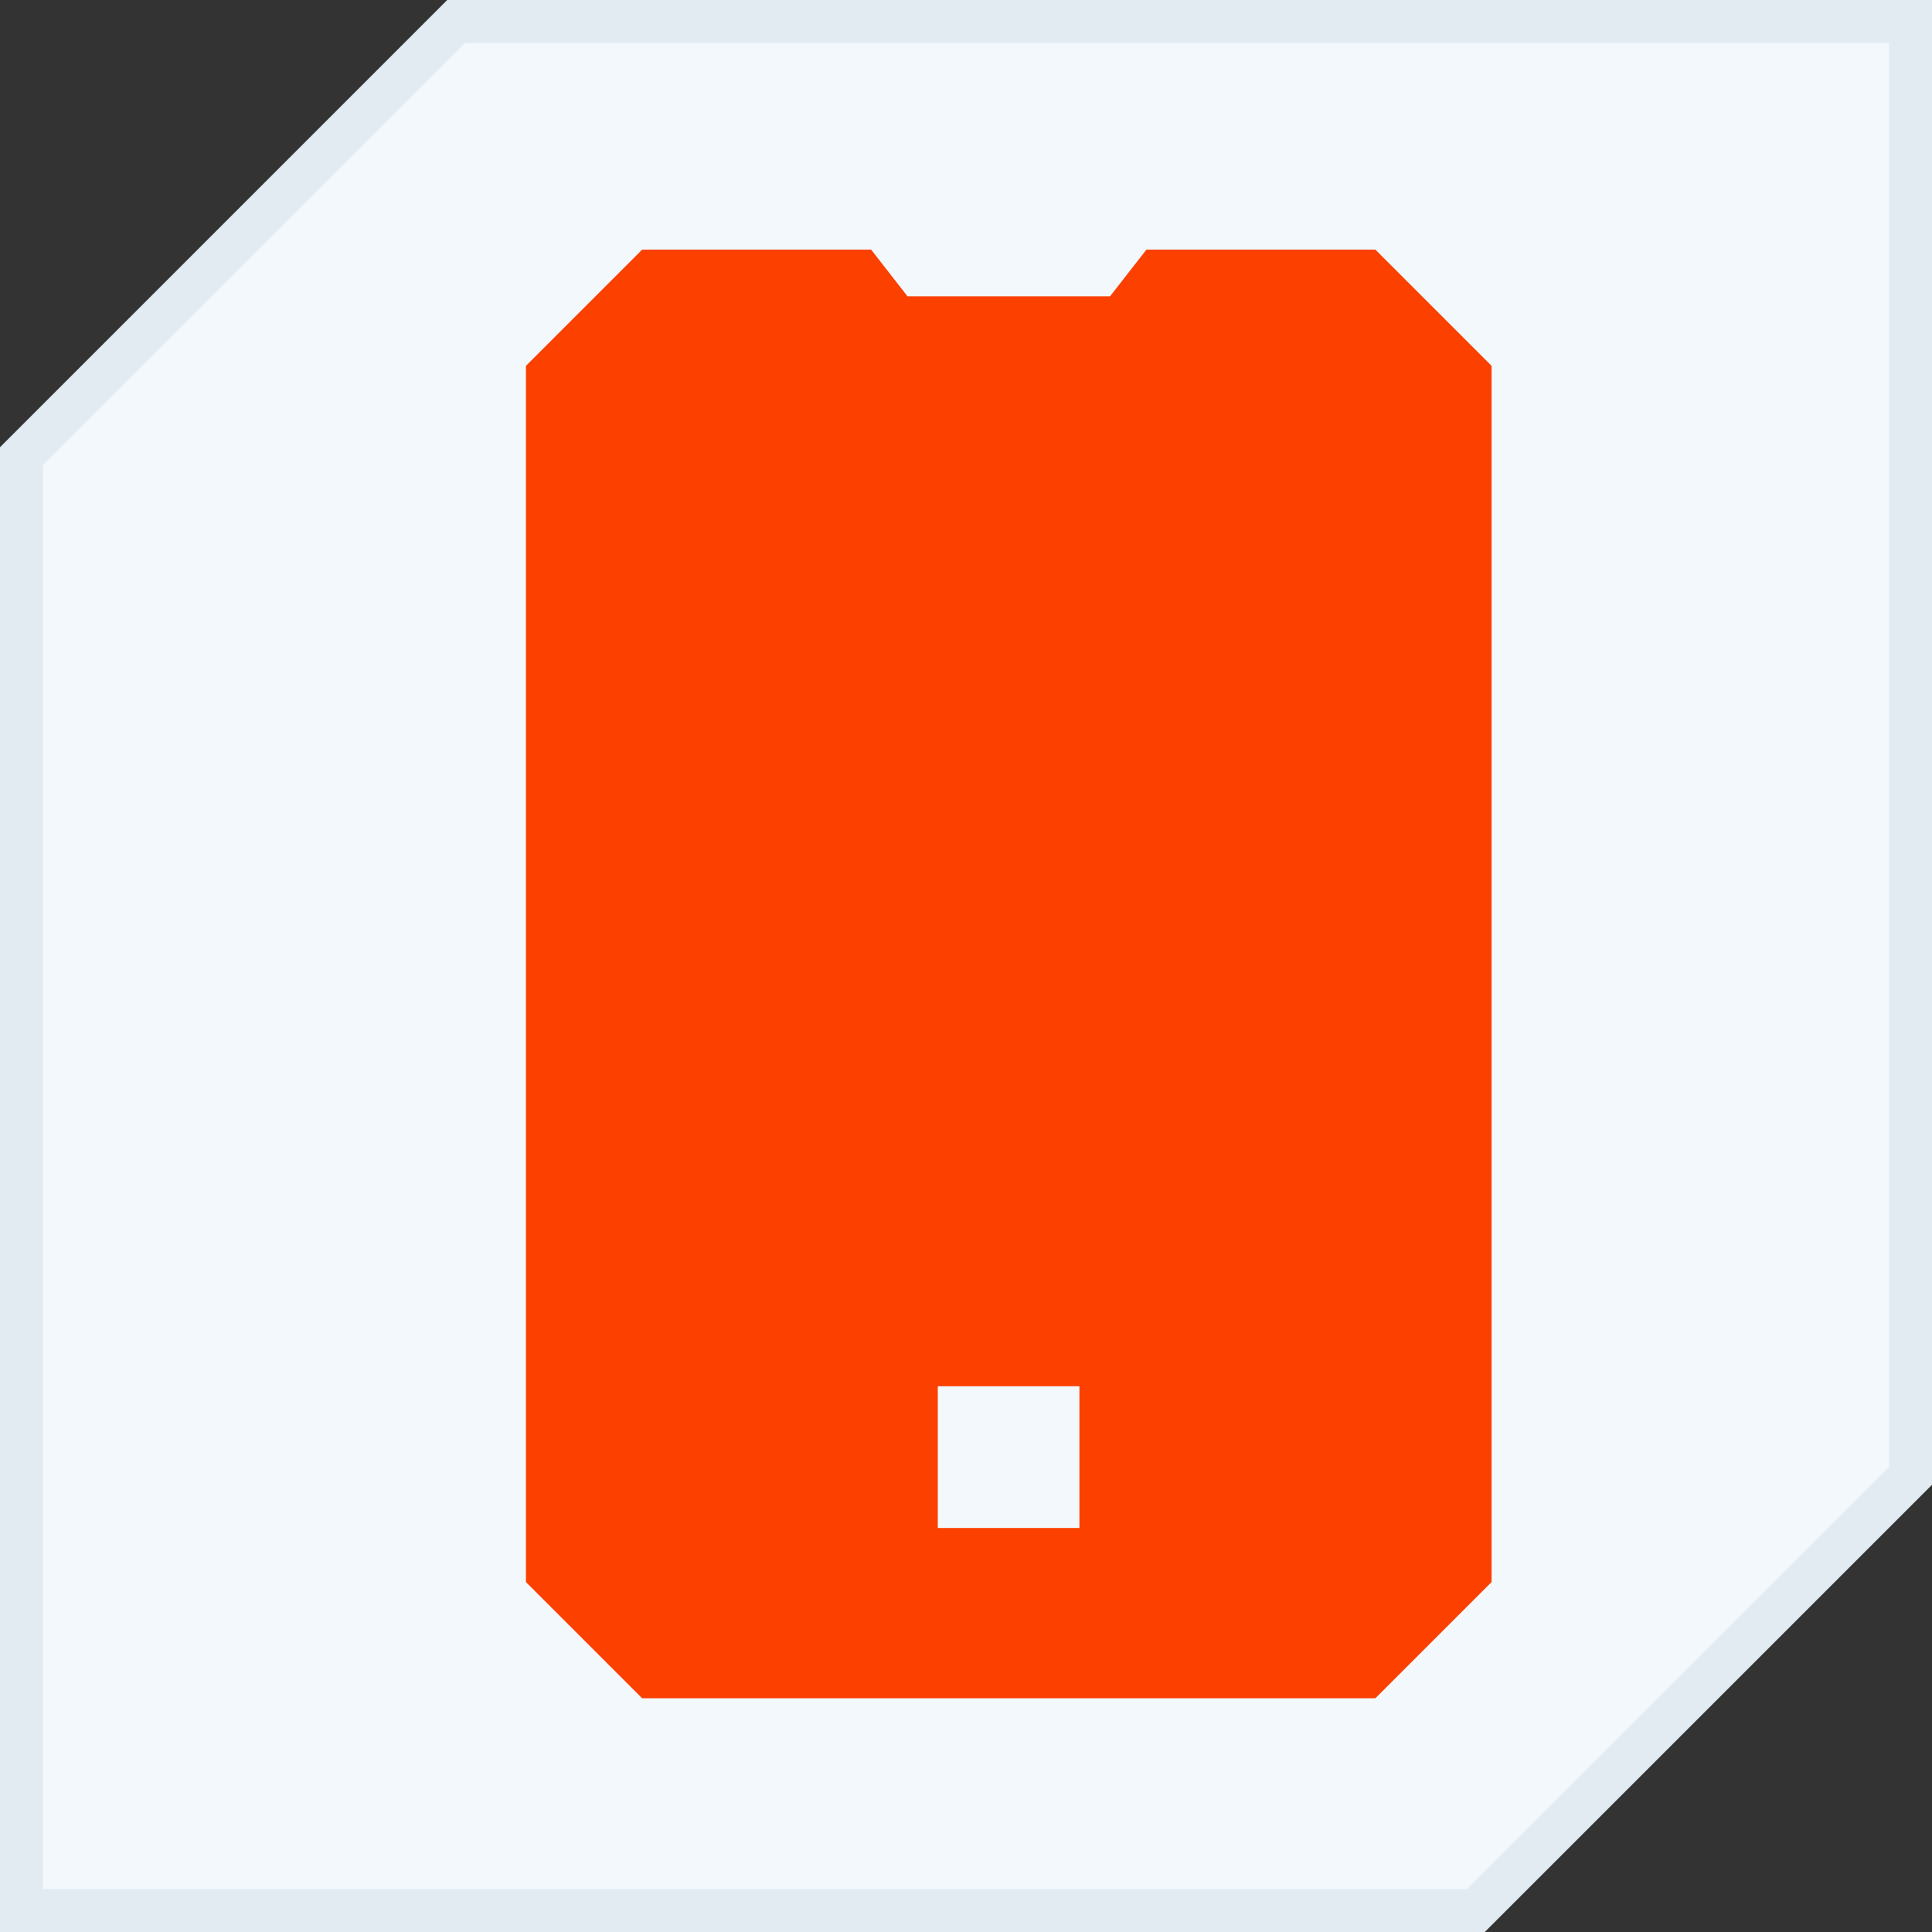
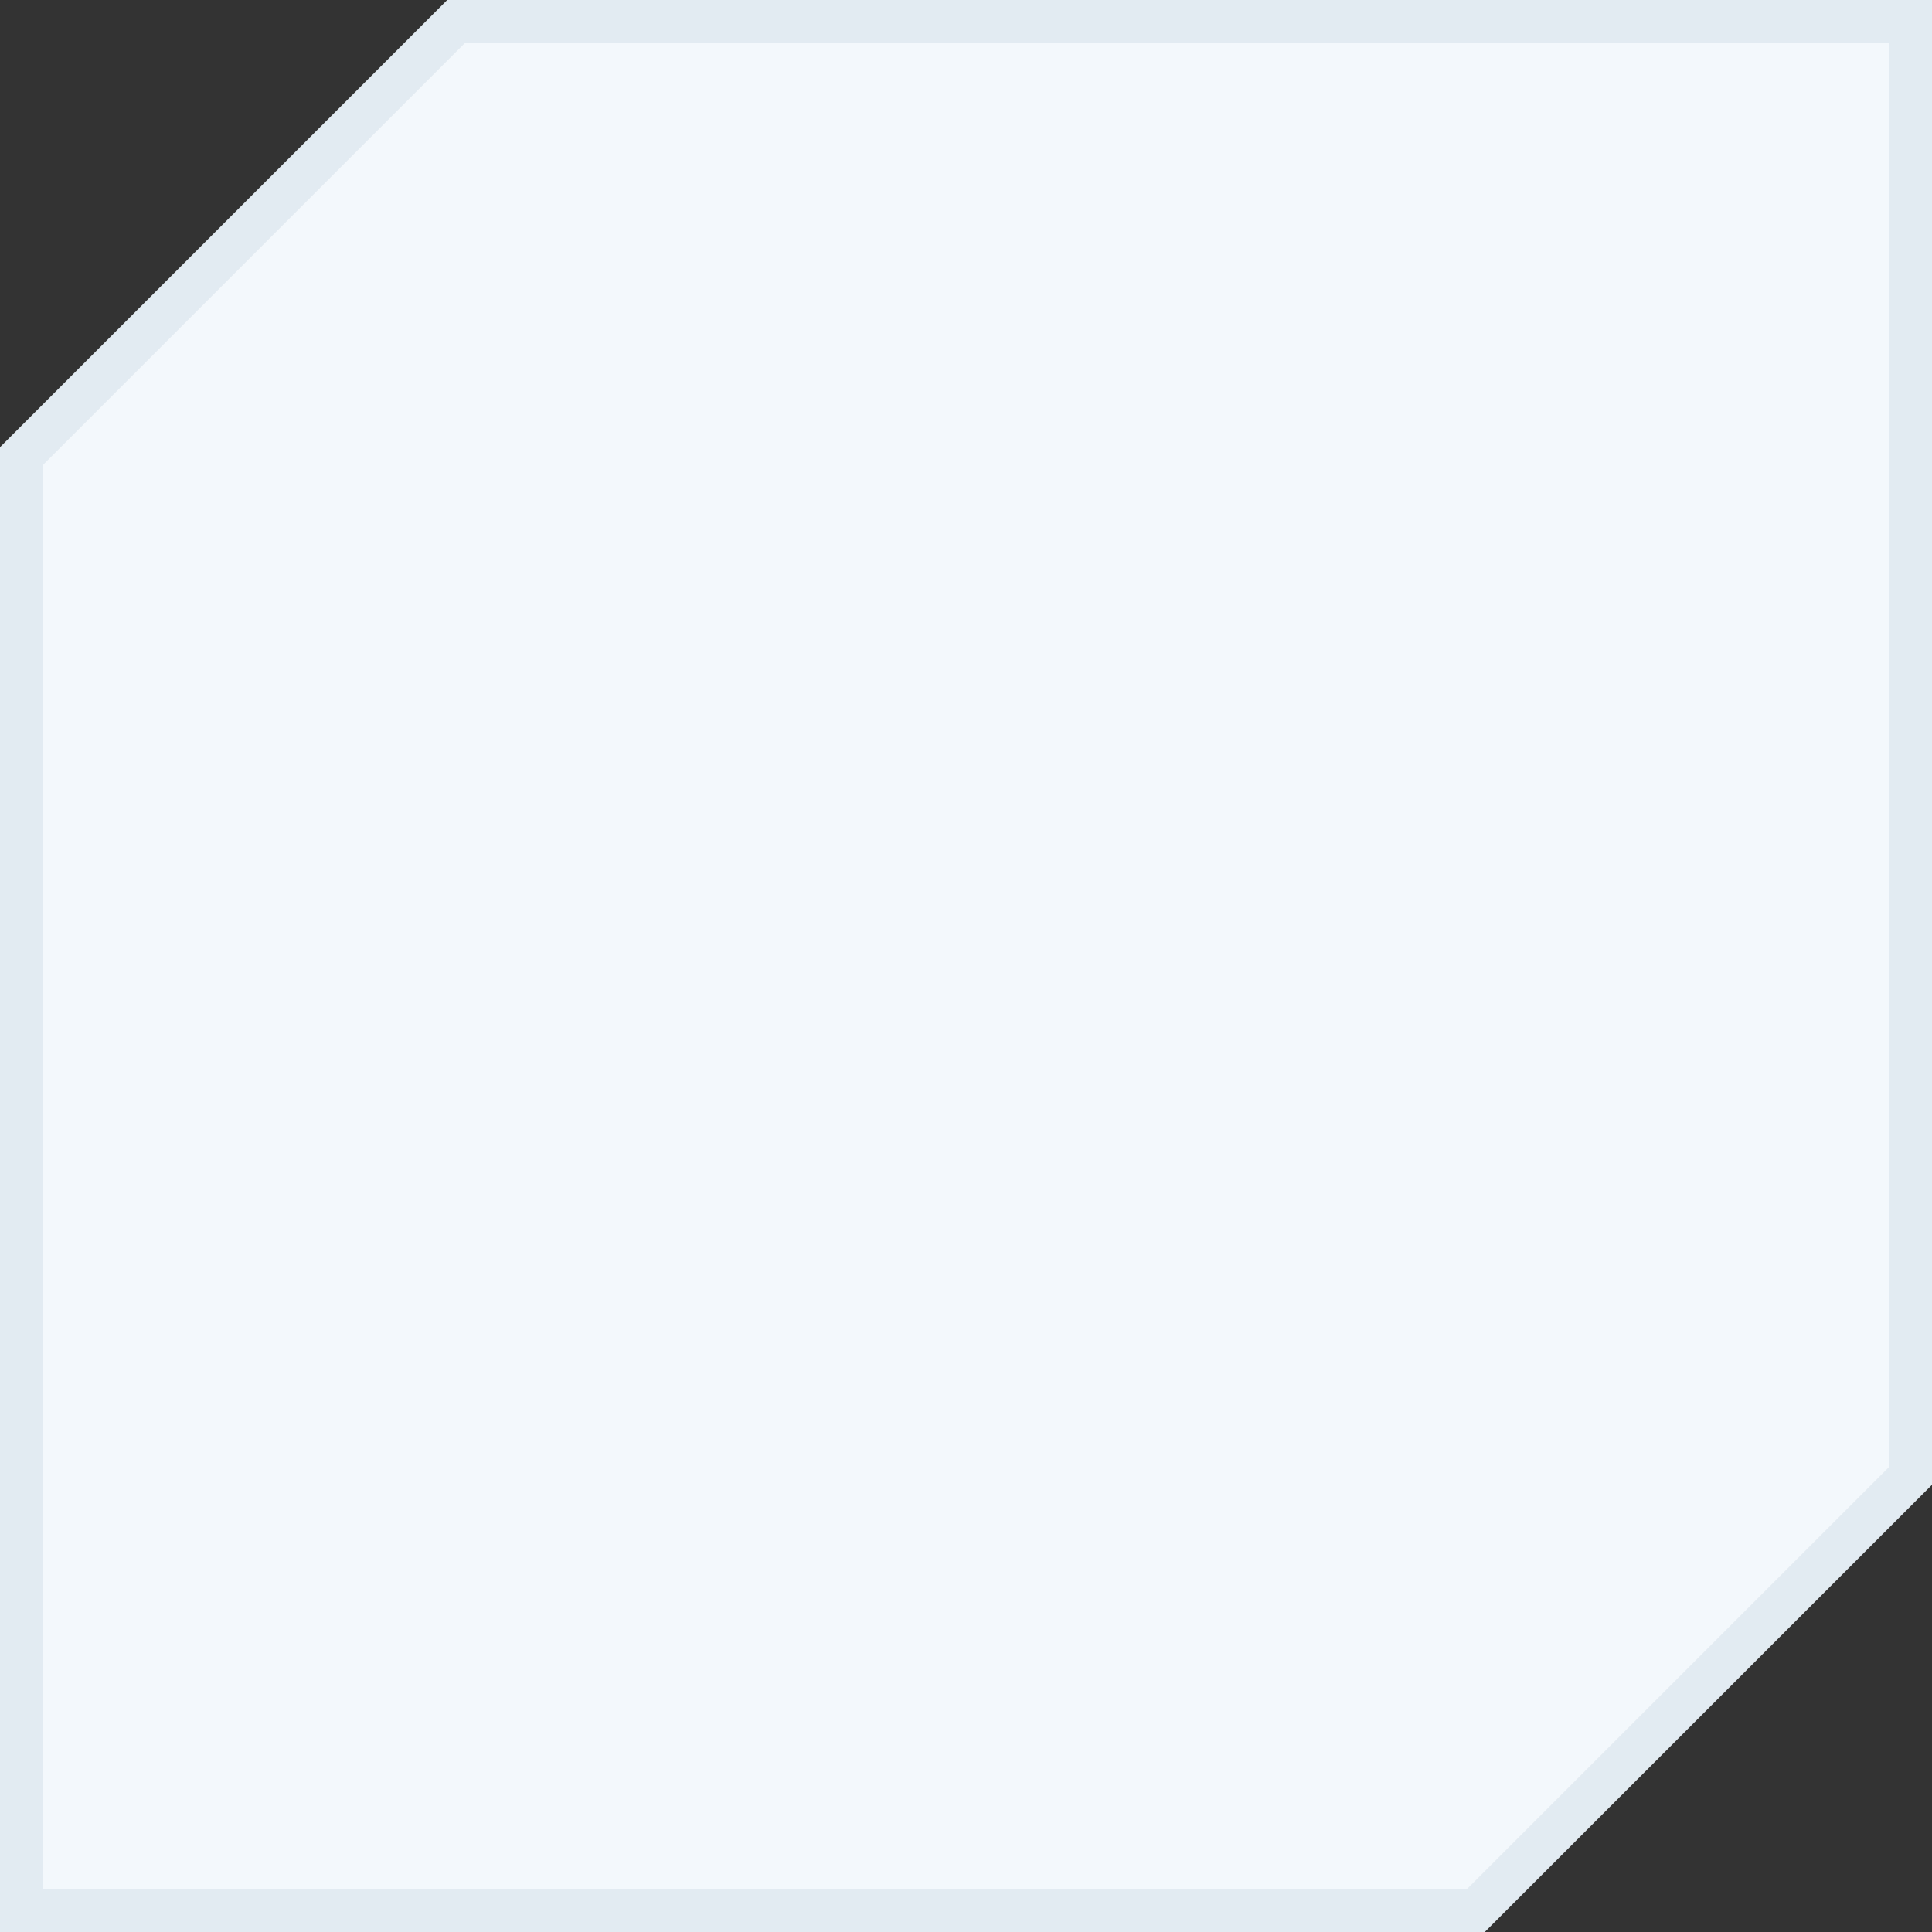
<svg xmlns="http://www.w3.org/2000/svg" width="45" height="45" viewBox="0 0 45 45" fill="none">
  <rect x="0" y="0" width="45" height="45" fill="#333333" stroke="none" />
  <path d="M34.376 44.5H0.5V10.624L10.624 0.5H44.5V34.376L34.376 44.5Z" fill="#F3F8FC" stroke="#E2EBF2" />
-   <path d="M32.035 5.814H26.703L25.855 6.901H21.137L20.29 5.814H14.957L12.25 8.521V36.849C13.307 37.906 13.9 38.499 14.957 39.556H32.035C33.093 38.499 33.685 37.906 34.742 36.849V8.521C33.685 7.464 33.093 6.871 32.035 5.814ZM25.142 35.589H21.843V32.289H25.142V35.589Z" fill="#FB4000" />
</svg>